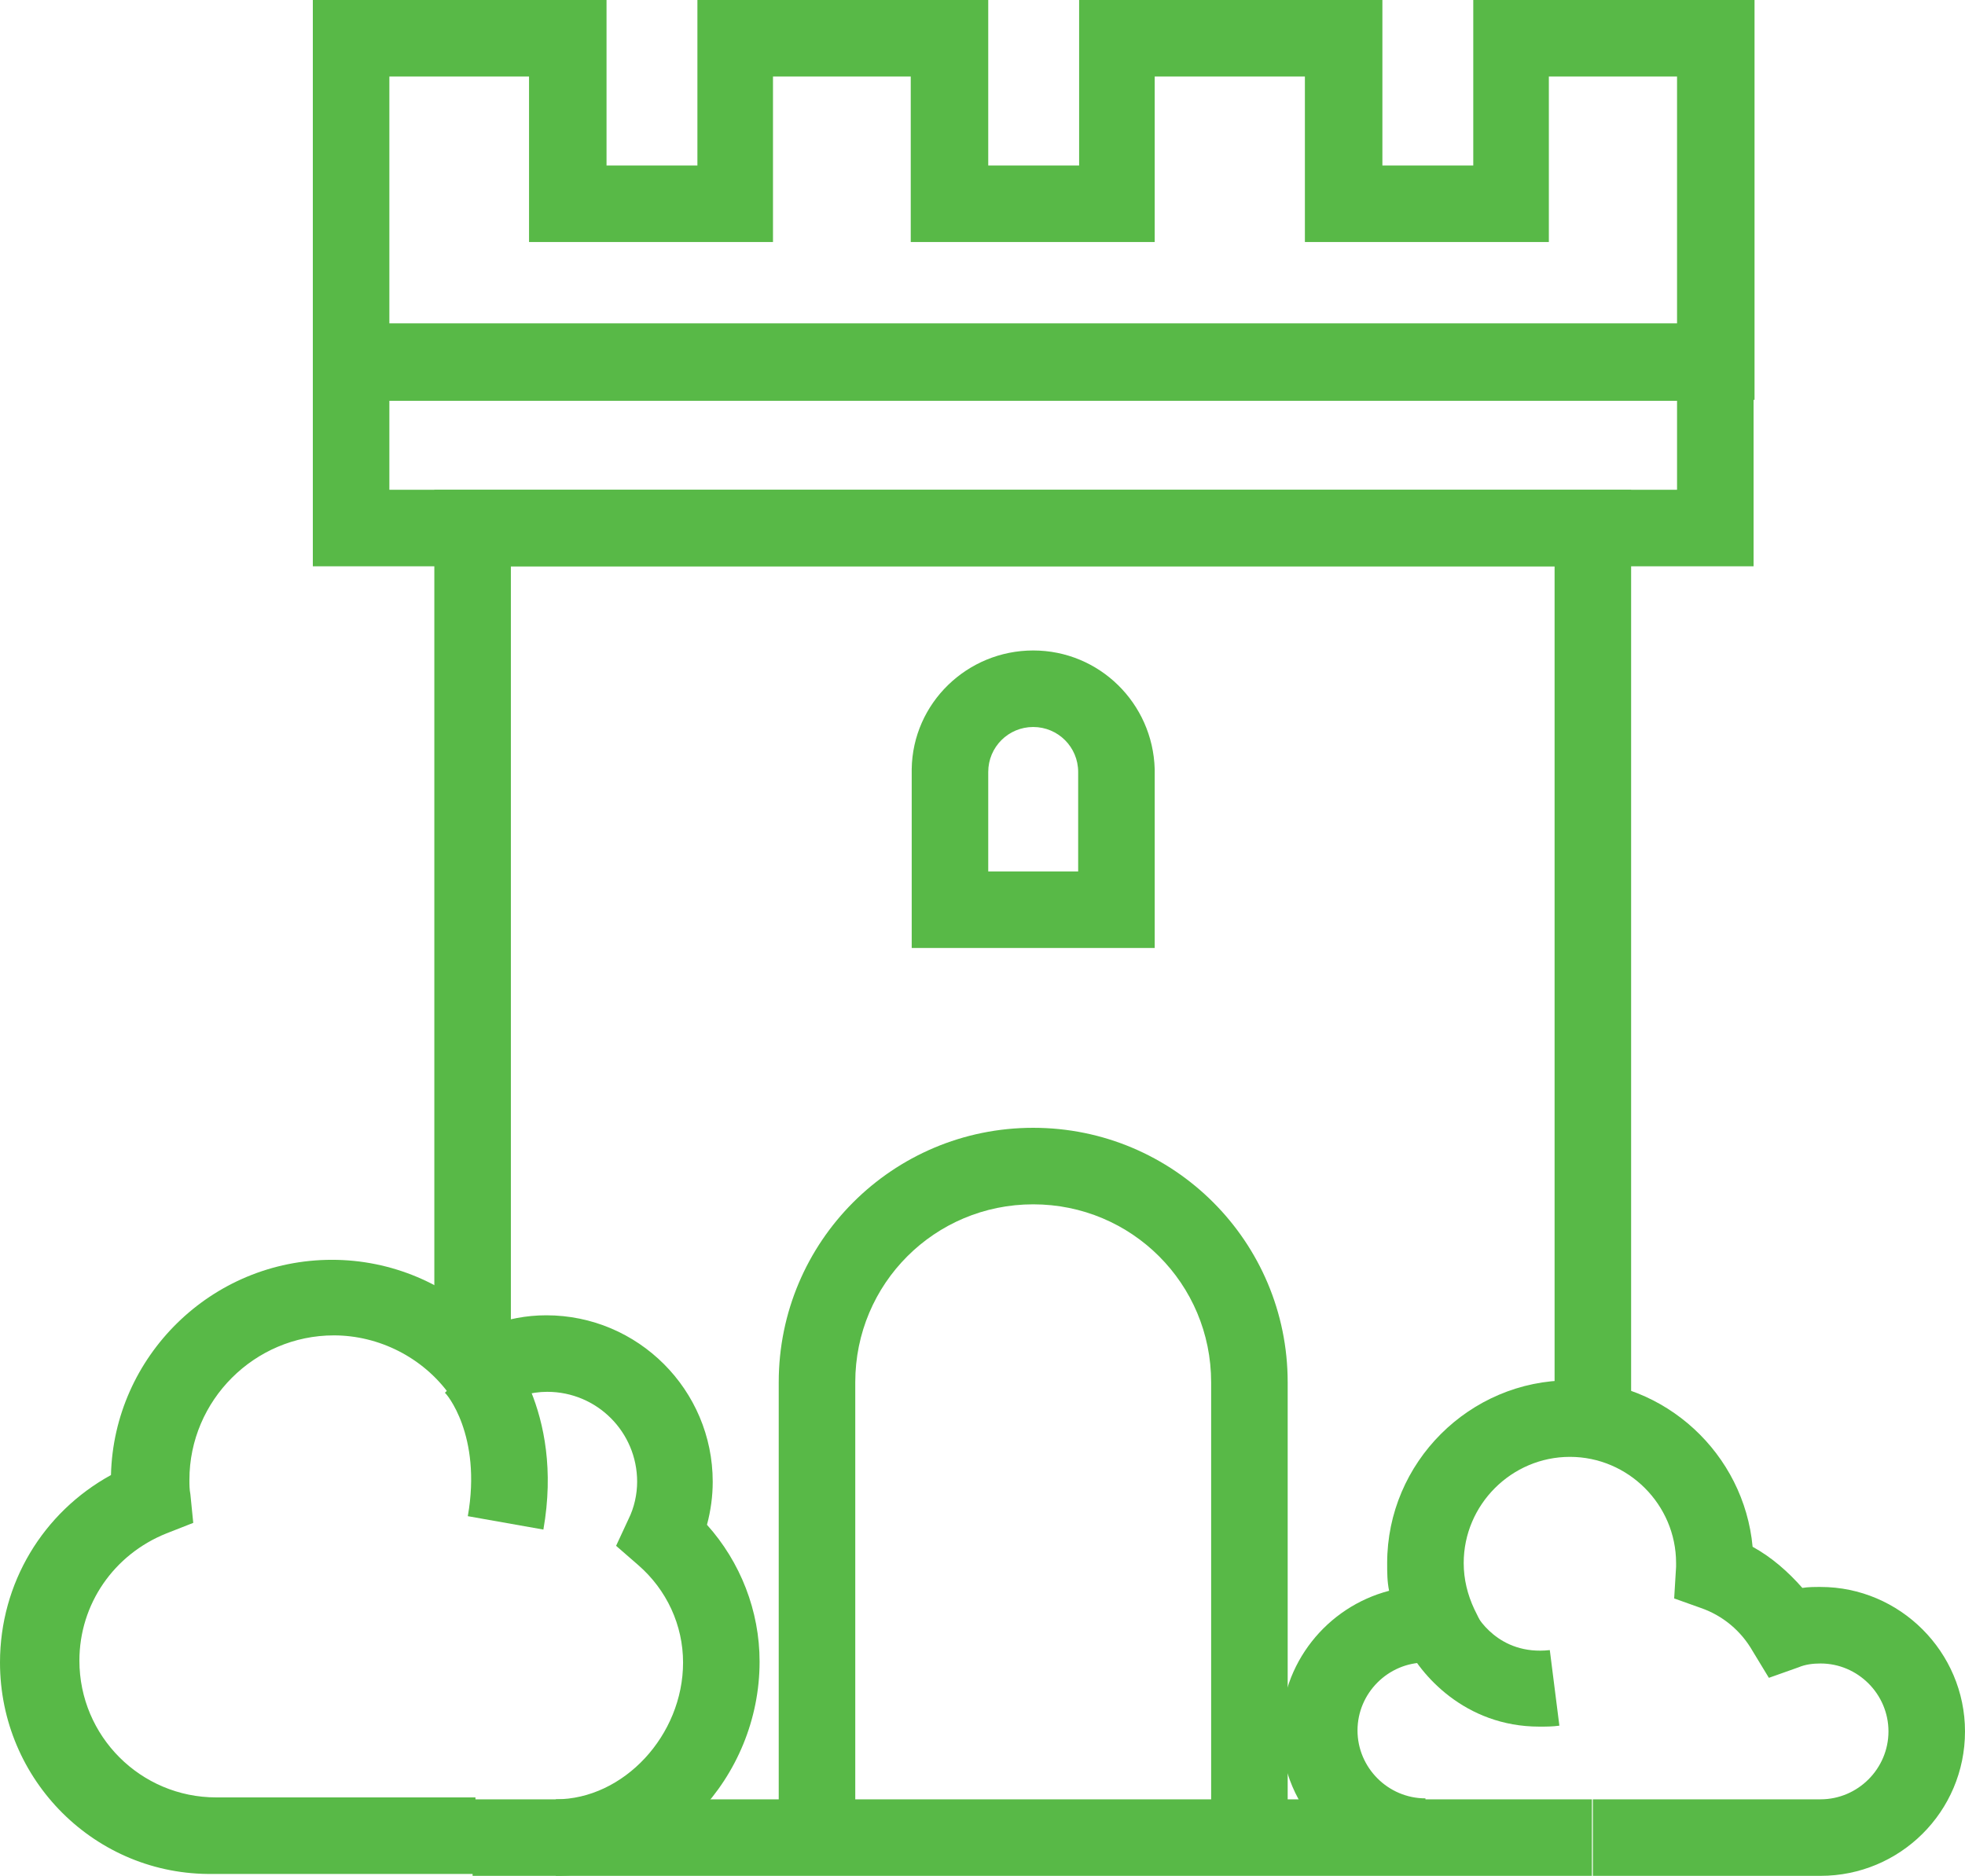
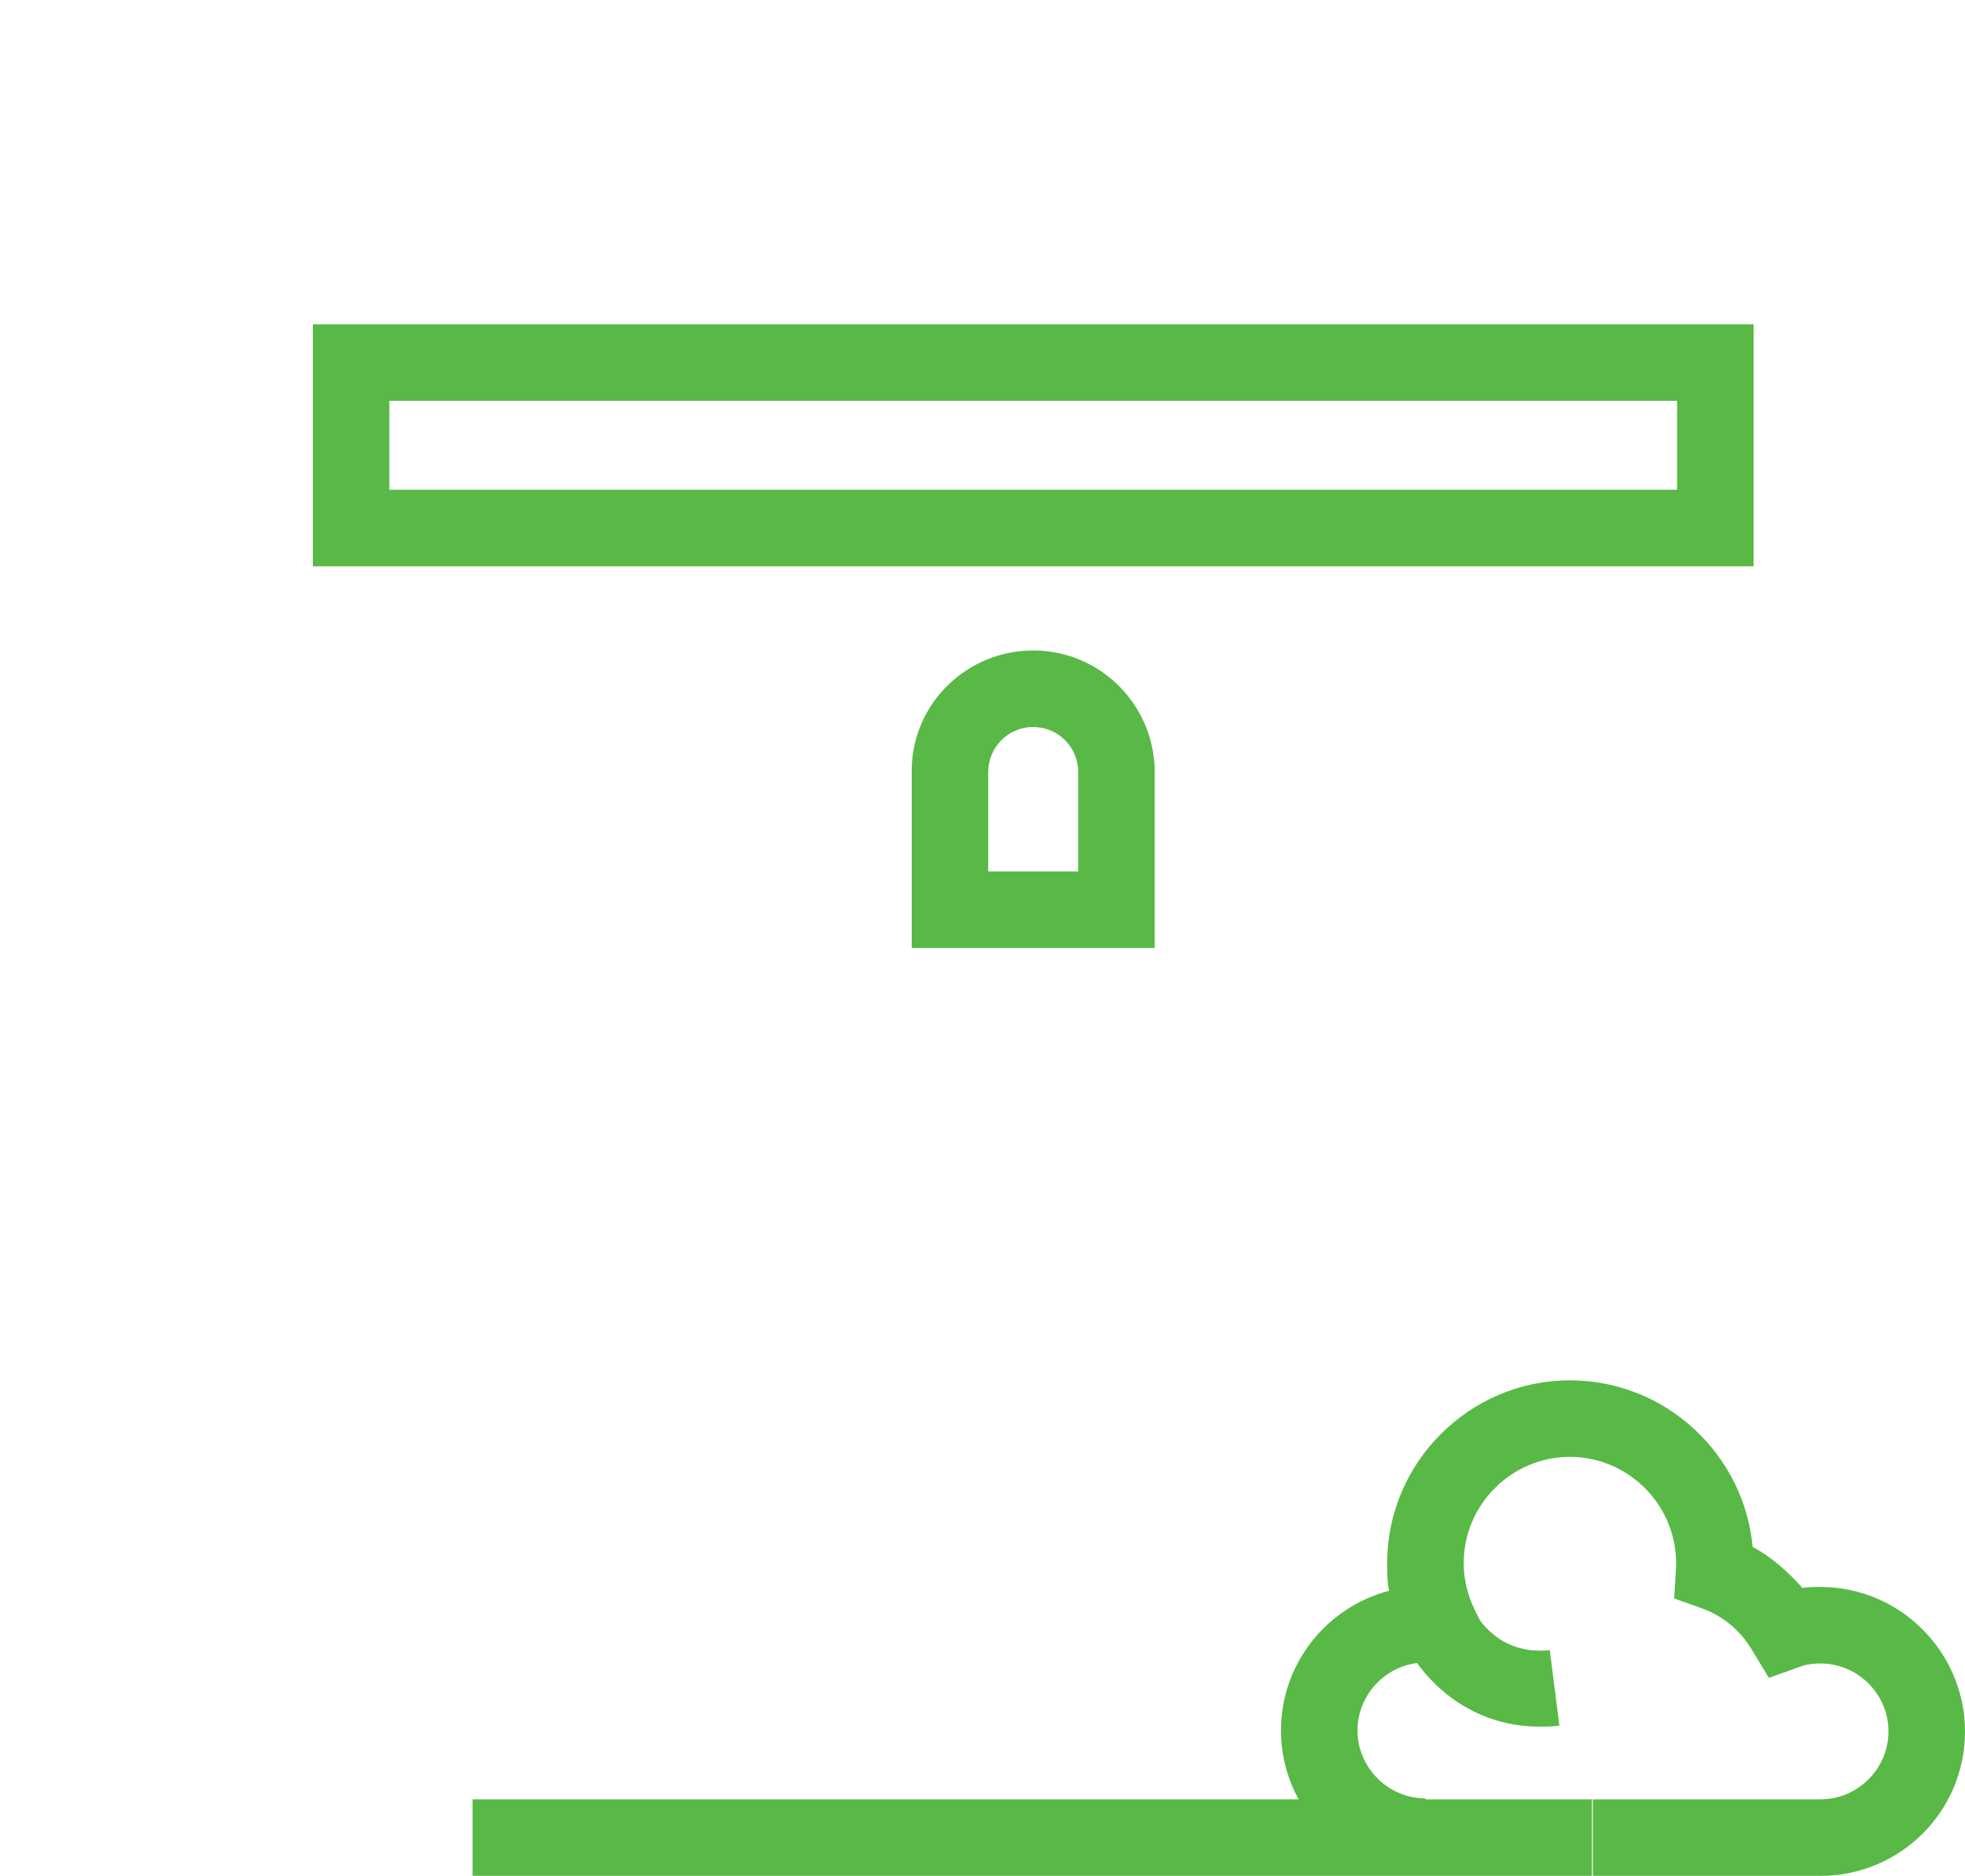
<svg xmlns="http://www.w3.org/2000/svg" version="1.1" id="Ńëîé_1" x="0px" y="0px" viewBox="0 0 205.4 196.1" style="enable-background:new 0 0 205.4 196.1;" xml:space="preserve">
  <style type="text/css">
	.st0{fill:#58B947;}
</style>
  <g>
    <g>
      <g>
-         <polygon class="st0" points="170.5,147.1 162.5,147.1 162.5,59.2 53.4,59.2 53.4,140.6 45.4,140.6 45.4,51.2 170.5,51.2    " />
-       </g>
+         </g>
      <g>
        <rect x="49.4" y="188.1" class="st0" width="117" height="8" />
      </g>
      <g>
        <path class="st0" d="M179.2,59.2H32.7l0-25.3h150.6v25.3L179.2,59.2z M40.7,51.2h134.6v-9.3H40.7V51.2z" />
      </g>
      <g>
-         <path class="st0" d="M134.6,193h-8v-48.5c0-10.3-8.3-18.6-18.6-18.6s-18.6,8.3-18.6,18.6V193h-8v-48.5     c0-14.7,11.9-26.6,26.6-26.6s26.6,11.9,26.6,26.6V193z" />
-       </g>
+         </g>
      <g>
-         <path class="st0" d="M183.2,41.8H32.7V0l30.7,0l0,17.3h9.5V0l30.4,0l0,17.3h9.5V0l4,0h27.7l0,17.3h9.5V0l29.4,0l0,4V41.8z      M40.7,33.8h134.6V8h-13.4v17.3l-25.5,0l0-17.3h-15.7v17.3l-25.5,0l0-17.3H80.8v17.3l-25.5,0l0-17.3H40.7V33.8z" />
-       </g>
+         </g>
      <g>
-         <path class="st0" d="M58.1,196.1v-8c7.1,0,13.3-6.7,13.3-14.3c0-3.9-1.7-7.6-4.7-10.2l-2.3-2l1.3-2.8c0.6-1.2,0.9-2.6,0.9-3.9     c0-5.2-4.2-9.4-9.4-9.4c-1.7,0-3.4,0.5-4.9,1.4l-3.1,1.9l-2.2-3c-2.8-3.9-7.4-6.2-12.1-6.2c-8.3,0-15.1,6.8-15.1,15.1     c0,0.5,0,1,0.1,1.5l0.3,3l-2.8,1.1c-5.5,2.2-9.1,7.4-9.1,13.3c0,7.9,6.4,14.3,14.3,14.3h27.1v8H22.3C10,196.1,0,186.1,0,173.8     c0-8.3,4.5-15.7,11.6-19.6c0.3-12.4,10.5-22.5,23.1-22.5c6.2,0,12.1,2.5,16.4,6.9c1.9-0.7,3.9-1.1,6-1.1     c9.6,0,17.4,7.8,17.4,17.4c0,1.5-0.2,3-0.6,4.5c3.5,3.9,5.5,9,5.5,14.3C79.4,185.9,69.6,196.1,58.1,196.1z" />
-       </g>
+         </g>
      <g>
-         <path class="st0" d="M56.8,159.9l-7.9-1.4c1.5-8.5-2.3-12.9-2.4-12.9l5.8-5.5C52.6,140.4,59,147.4,56.8,159.9z" />
-       </g>
+         </g>
      <g>
        <path class="st0" d="M190.3,196.1h-23.8v-8h23.8c3.9,0,7.1-3.2,7.1-7.1c0-3.9-3.2-7.1-7.1-7.1c-0.8,0-1.6,0.1-2.3,0.4l-3.1,1.1     l-1.7-2.8c-1.2-2.1-3.1-3.7-5.4-4.5l-2.8-1l0.2-3.3c0-0.1,0-0.2,0-0.4c0-6.1-5-11.1-11.1-11.1c-6.1,0-11.1,5-11.1,11.1     c0,1.7,0.4,3.3,1.1,4.8l3.3,6.7l-7.4-1c-0.4-0.1-0.7-0.1-1-0.1c-3.9,0-7.1,3.2-7.1,7.1c0,3.9,3.2,7.1,7.1,7.1v8     c-8.3,0-15.1-6.8-15.1-15.1c0-7,4.8-12.9,11.3-14.6c-0.2-1-0.2-1.9-0.2-2.9c0-10.5,8.6-19.1,19.1-19.1c10,0,18.2,7.7,19.1,17.4     c2,1.1,3.7,2.6,5.2,4.3c0.6-0.1,1.3-0.1,1.9-0.1c8.3,0,15.1,6.8,15.1,15.1C205.4,189.4,198.6,196.1,190.3,196.1z" />
      </g>
      <g>
        <path class="st0" d="M160.9,180.5c-7.8,0-12.5-5.5-14-8.7l7.2-3.4c0.2,0.5,2.5,4.7,7.9,4.1l1,7.9     C162.3,180.5,161.6,180.5,160.9,180.5z" />
      </g>
    </g>
    <g>
      <path class="st0" d="M120.6,99.1H95.3l0-18.7C95.4,73.5,101.1,68,108,68c6.9,0,12.5,5.5,12.7,12.4h0V99.1z M103.3,91.1h9.4V80.7    c0-2.6-2.1-4.7-4.7-4.7c-2.6,0-4.7,2.1-4.7,4.7V91.1z" />
    </g>
  </g>
</svg>